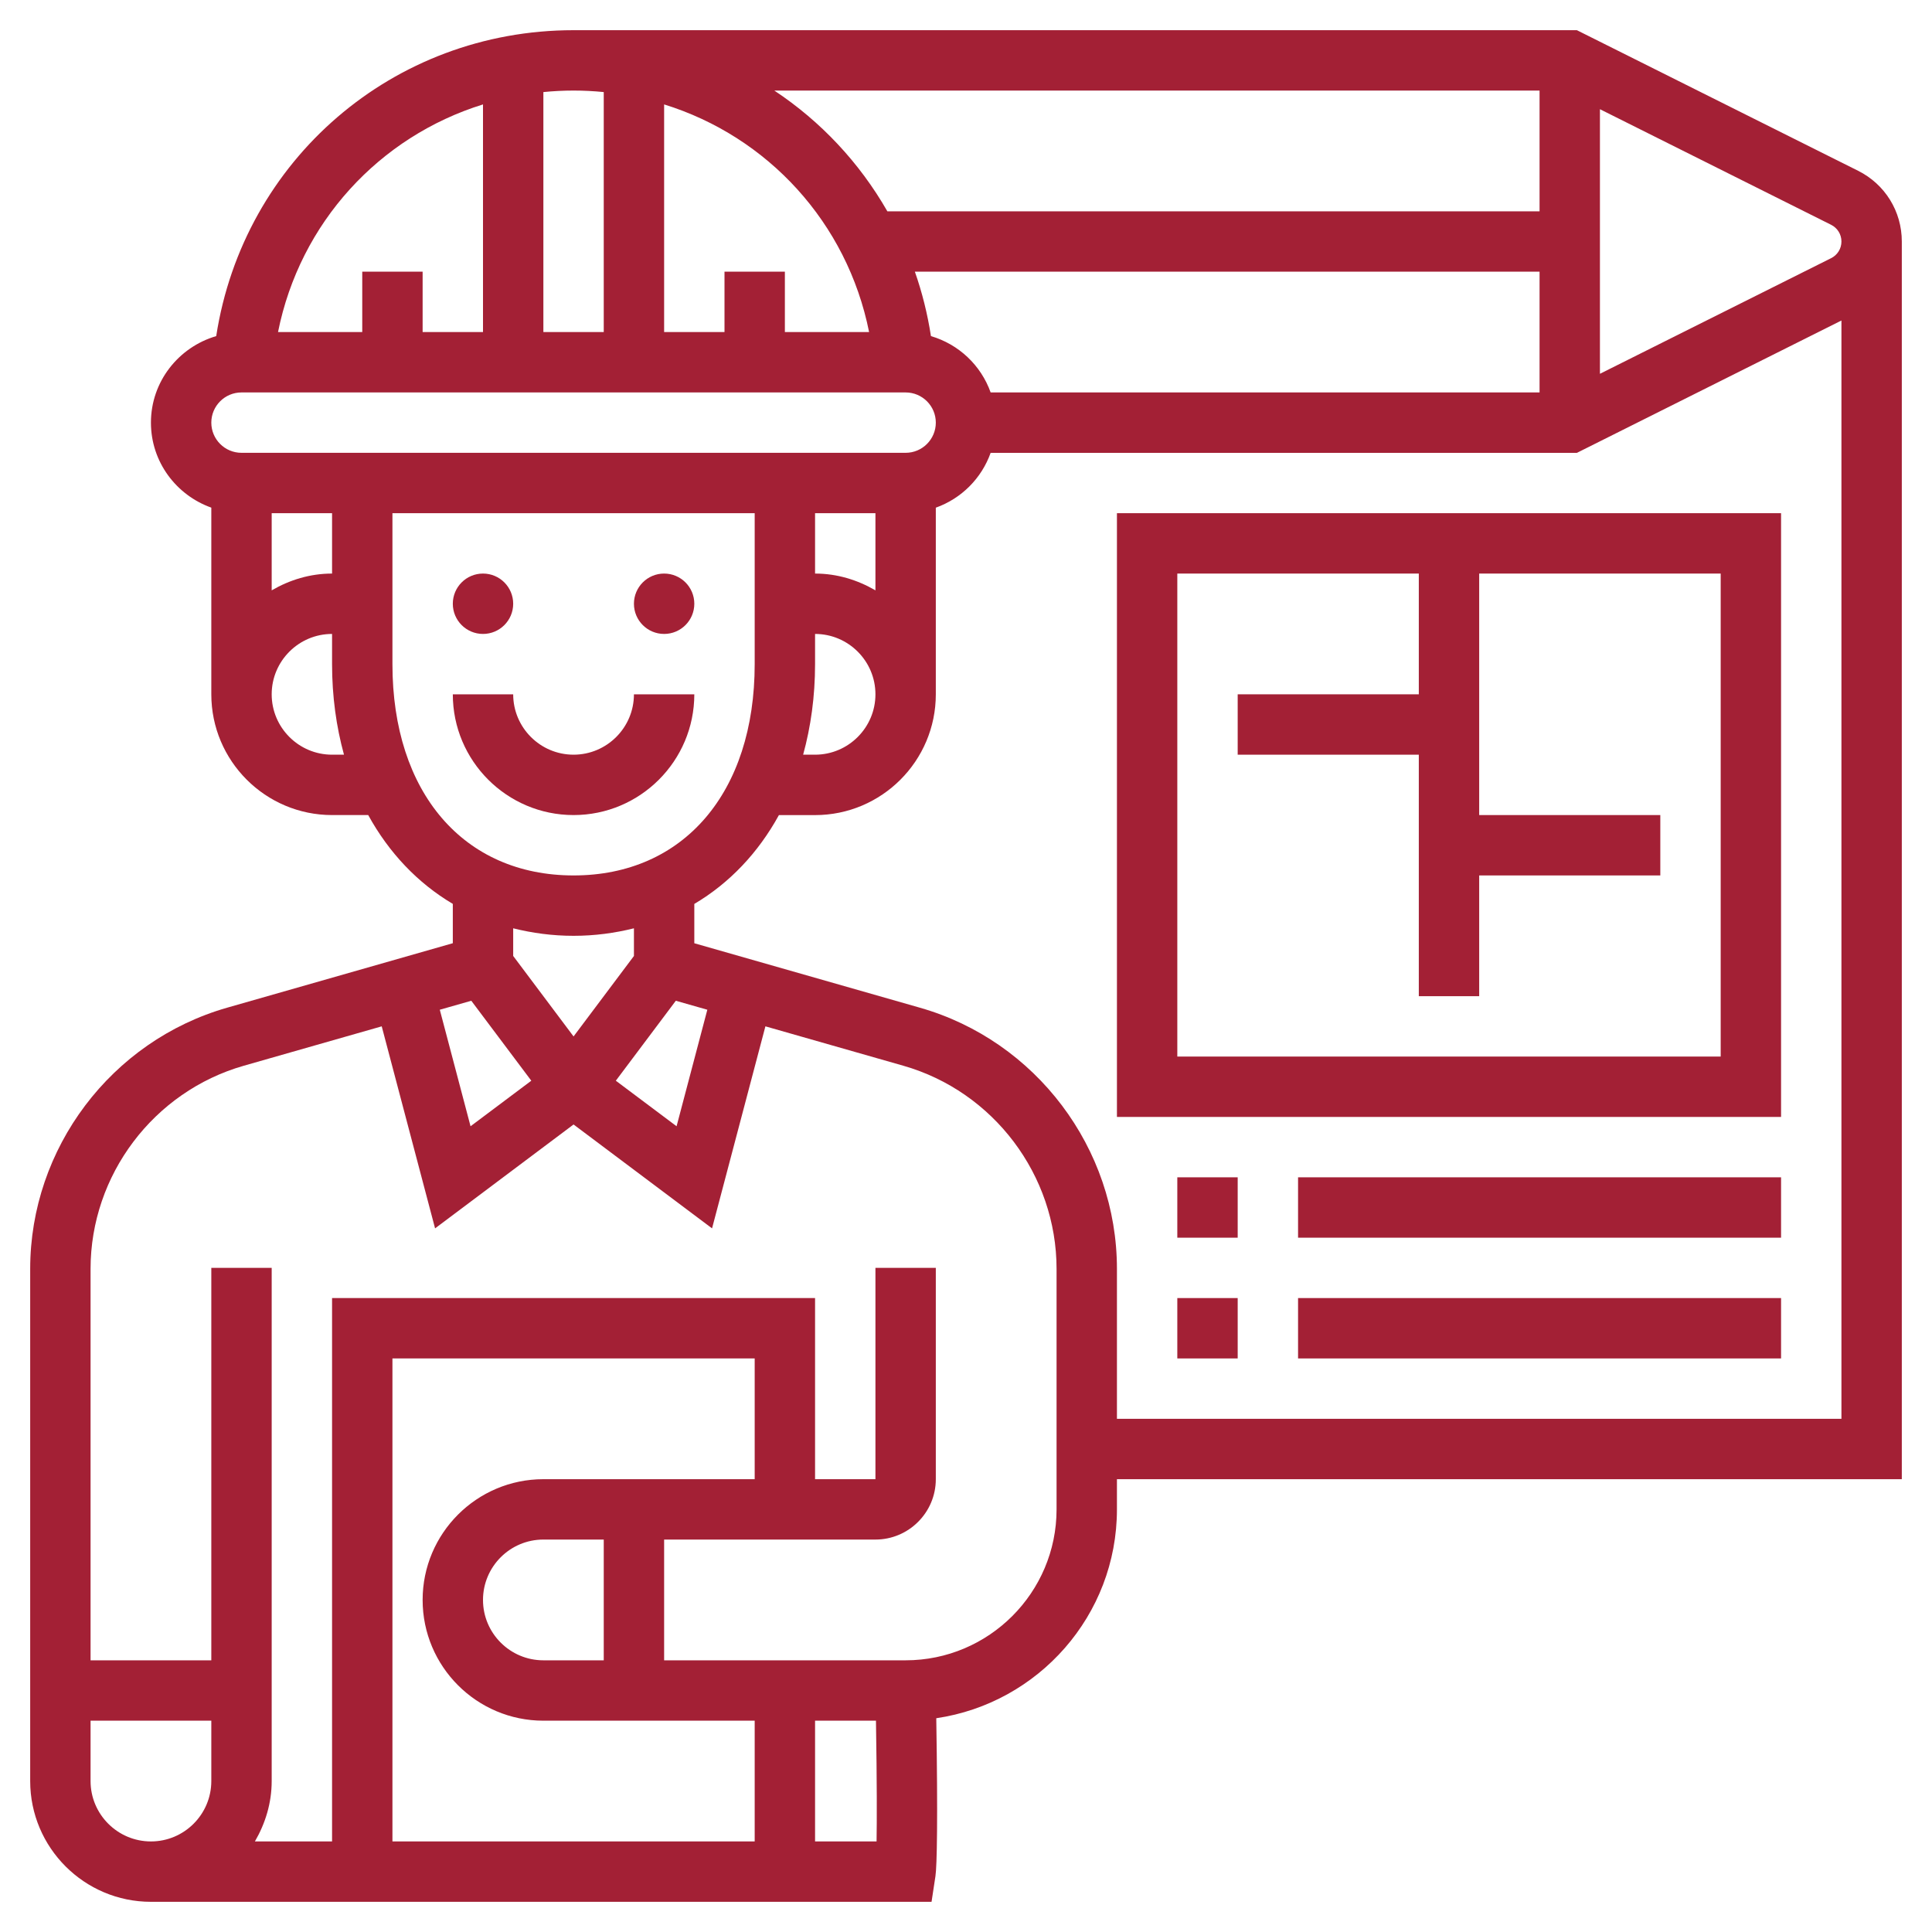
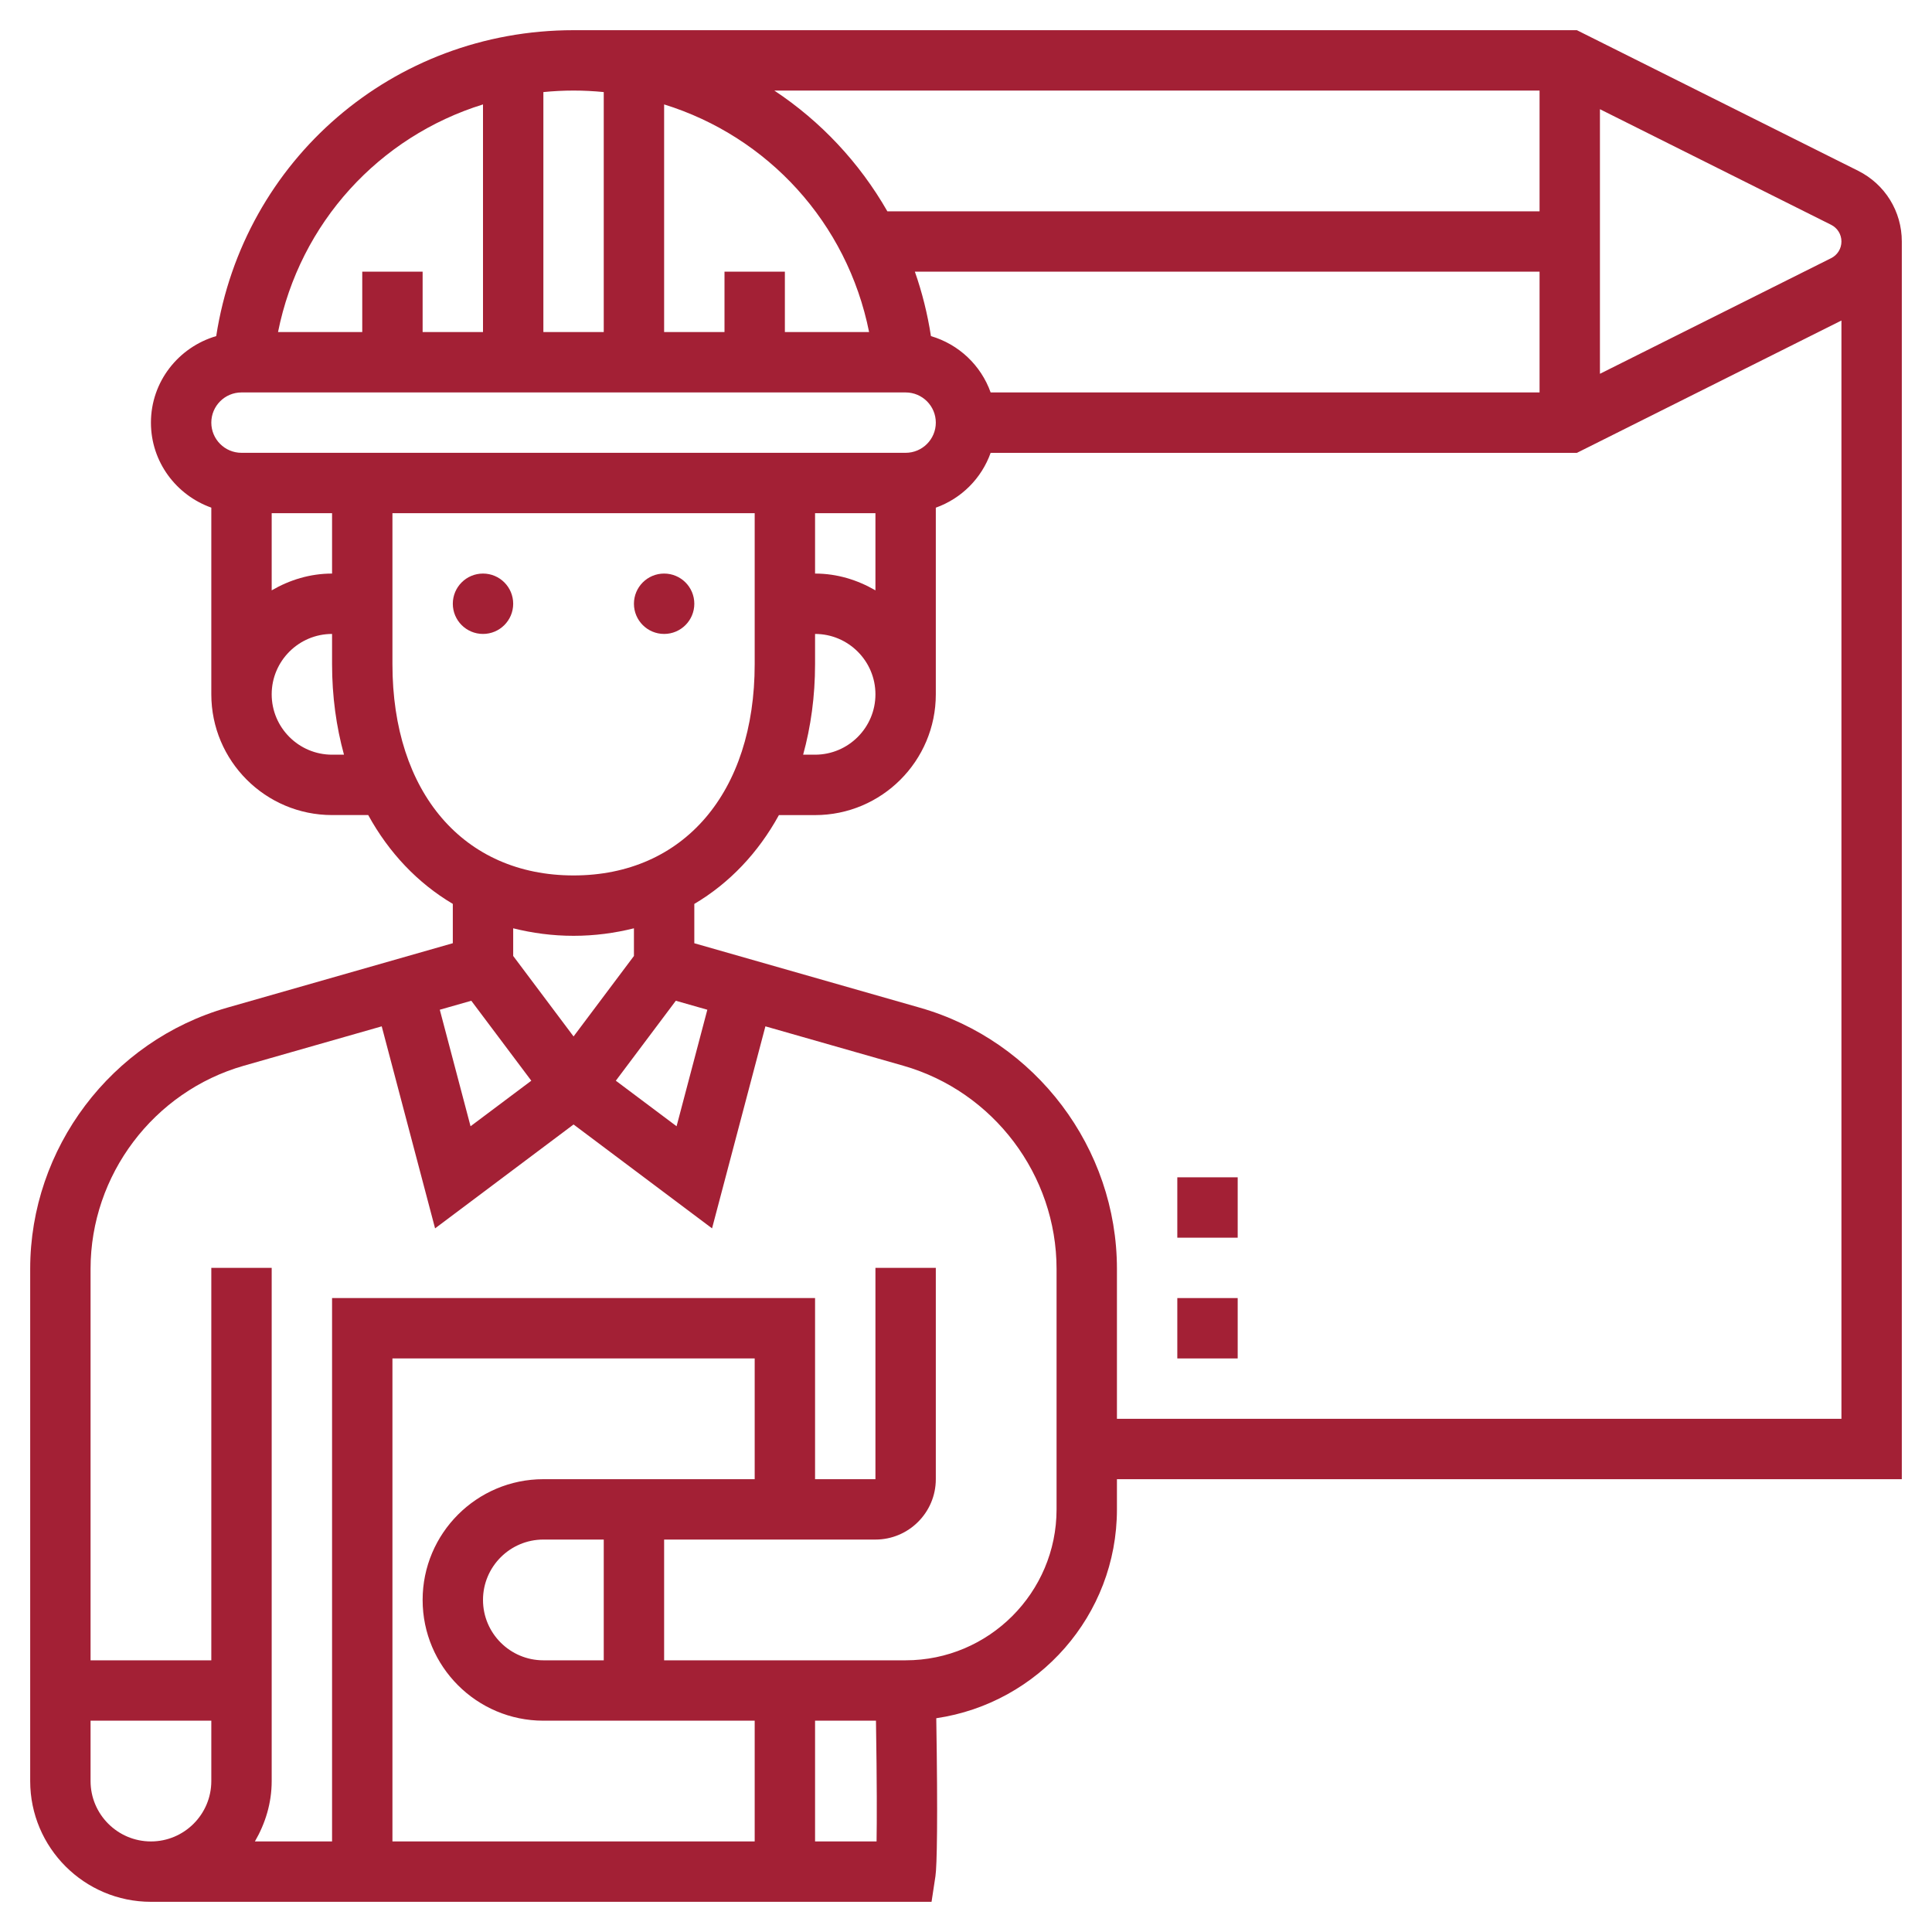
<svg xmlns="http://www.w3.org/2000/svg" version="1.1" id="Layer_5" x="0px" y="0px" viewBox="0 0 512 512" style="enable-background:new 0 0 512 512;" xml:space="preserve">
  <style type="text/css">
	.st0{fill:#A32035;}
</style>
  <g>
    <circle class="st0" cx="176" cy="160" r="8" />
    <circle class="st0" cx="128" cy="160" r="8" />
-     <path class="st0" d="M152,216c17.65,0,32-14.35,32-32h-16c0,8.82-7.18,16-16,16s-16-7.18-16-16h-16C120,201.65,134.35,216,152,216z   " />
    <path class="st0" d="M504,64c0-7.98-4.44-15.17-11.58-18.74L417.89,8H152c-47.88,0-87.49,34.45-94.7,81.07   C47.34,91.99,40,101.11,40,112c0,10.42,6.71,19.22,16,22.53V184c0,17.65,14.35,32,32,32h9.58c5.48,9.98,13.1,18.02,22.42,23.54   v10.42l-59.78,17.08C29.47,275.83,8,304.3,8,336.27V472c0,17.65,14.35,32,32,32h48h128h30.87l1.03-6.79   c0.41-2.66,0.65-15.22,0.22-41.86C275.15,451.38,296,428.11,296,400v-8h208V64z M488,64c0,1.89-1.05,3.58-2.74,4.42L424,99.06   V28.94l61.26,30.63C486.95,60.42,488,62.11,488,64z M262.53,104c-2.57-7.2-8.44-12.76-15.82-14.93c-0.91-5.9-2.34-11.6-4.26-17.07   H408v32H262.53z M192,72v16h-16V27.67c27.46,8.52,48.51,31.31,54.32,60.33H208V72H192z M408,24v32H235.16   c-7.4-12.92-17.66-23.85-29.96-32H408z M160,24.4V88h-16V24.4c2.63-0.26,5.3-0.4,8-0.4S157.37,24.14,160,24.4z M128,27.67V88h-16   V72H96v16H73.68C79.49,58.98,100.54,36.19,128,27.67z M64,104h176c4.42,0,8,3.59,8,8s-3.58,8-8,8H64c-4.42,0-8-3.59-8-8   S59.58,104,64,104z M232,136v20.45c-4.73-2.75-10.14-4.45-16-4.45v-16H232z M216,176v-8c8.82,0,16,7.18,16,16s-7.18,16-16,16h-3.16   C214.87,192.61,216,184.58,216,176z M88,152c-5.86,0-11.27,1.7-16,4.45V136h16V152z M88,200c-8.82,0-16-7.18-16-16s7.18-16,16-16v8   c0,8.58,1.13,16.61,3.16,24H88z M104,176v-40h96v40c0,34.02-18.84,56-48,56S104,210.02,104,176z M179.1,265.21l8.35,2.38   l-8.15,30.88l-16.1-12.07L179.1,265.21z M152,248c5.62,0,10.94-0.73,16-1.99v7.33l-16,21.33l-16-21.33v-7.33   C141.06,247.27,146.38,248,152,248z M124.9,265.21l15.9,21.19l-16.1,12.07l-8.15-30.88L124.9,265.21z M24,472v-16h32v16   c0,8.82-7.18,16-16,16S24,480.82,24,472z M104,488V360h96v32h-56c-17.65,0-32,14.35-32,32s14.35,32,32,32h56v32H104z M144,440   c-8.82,0-16-7.18-16-16s7.18-16,16-16h16v32H144z M232.3,488H216v-32h16.14C232.41,472.71,232.39,482.46,232.3,488z M280,400   c0,22.06-17.94,40-40,40h-64v-32h56c8.82,0,16-7.18,16-16v-56h-16v56h-16v-48H88v144H67.55c2.75-4.73,4.45-10.14,4.45-16V336H56   v104H24V336.27c0-24.87,16.7-47.01,40.61-53.84l36.55-10.44l14.14,53.54L152,298l36.7,27.53l14.14-53.54l36.55,10.44   c23.9,6.83,40.61,28.97,40.61,53.84V400z M296,376v-39.73c0-31.98-21.47-60.45-52.22-69.22L184,249.97v-10.42   c9.32-5.51,16.94-13.56,22.42-23.54H216c17.65,0,32-14.35,32-32v-49.47c6.78-2.42,12.11-7.75,14.53-14.53H417.9L488,84.94V376H296z   " />
-     <path class="st0" d="M296,296h176V136H296V296z M312,152h64v32h-48v16h48v64h16v-32h48v-16h-48v-64h64v128H312V152z" />
    <path class="st0" d="M312,312h16v16h-16V312z" />
-     <path class="st0" d="M344,312h128v16H344V312z" />
-     <path class="st0" d="M344,344h128v16H344V344z" />
+     <path class="st0" d="M344,312h128H344V312z" />
    <path class="st0" d="M312,344h16v16h-16V344z" />
  </g>
</svg>